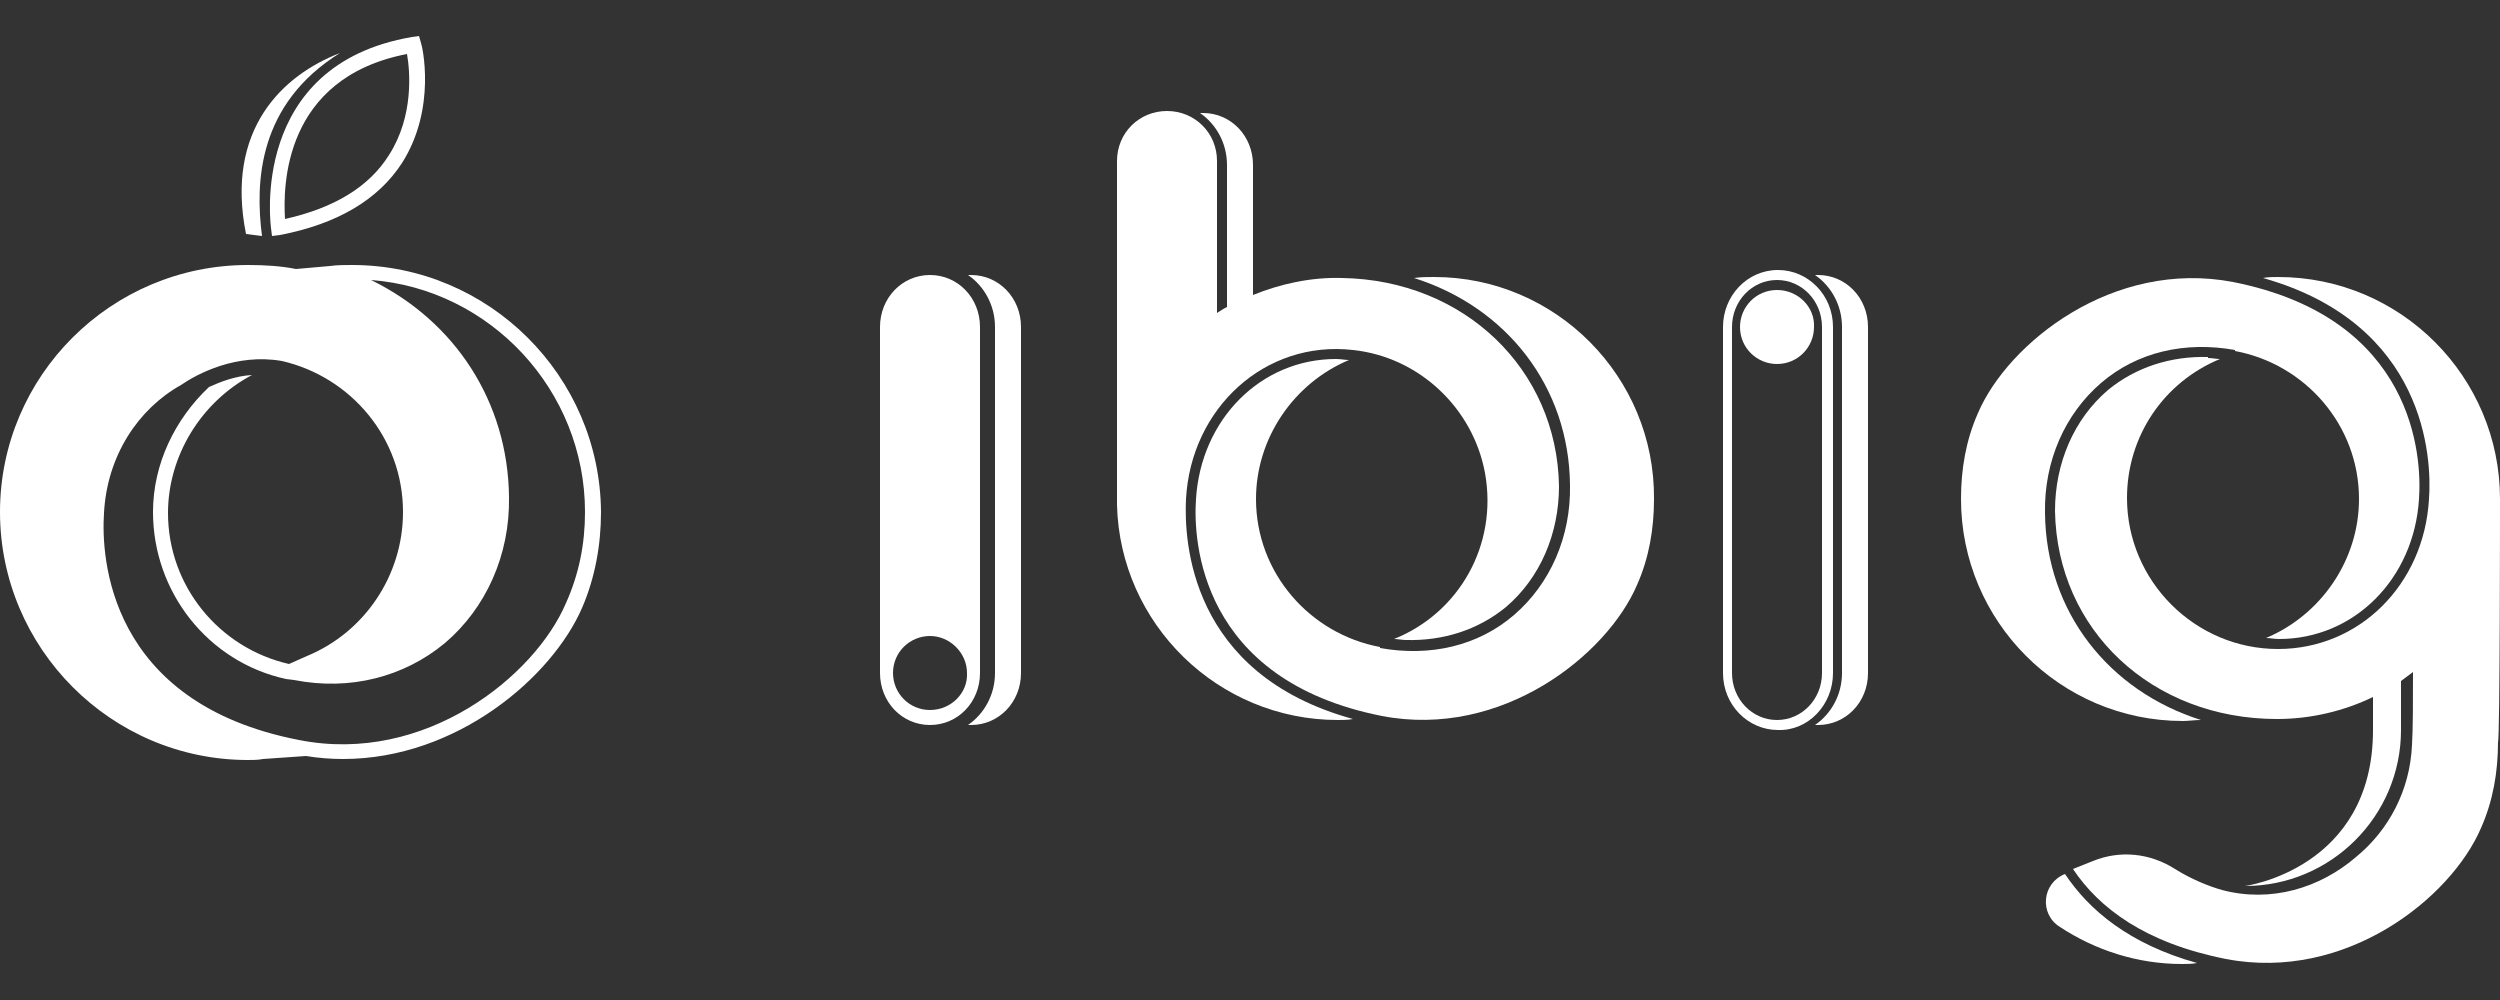
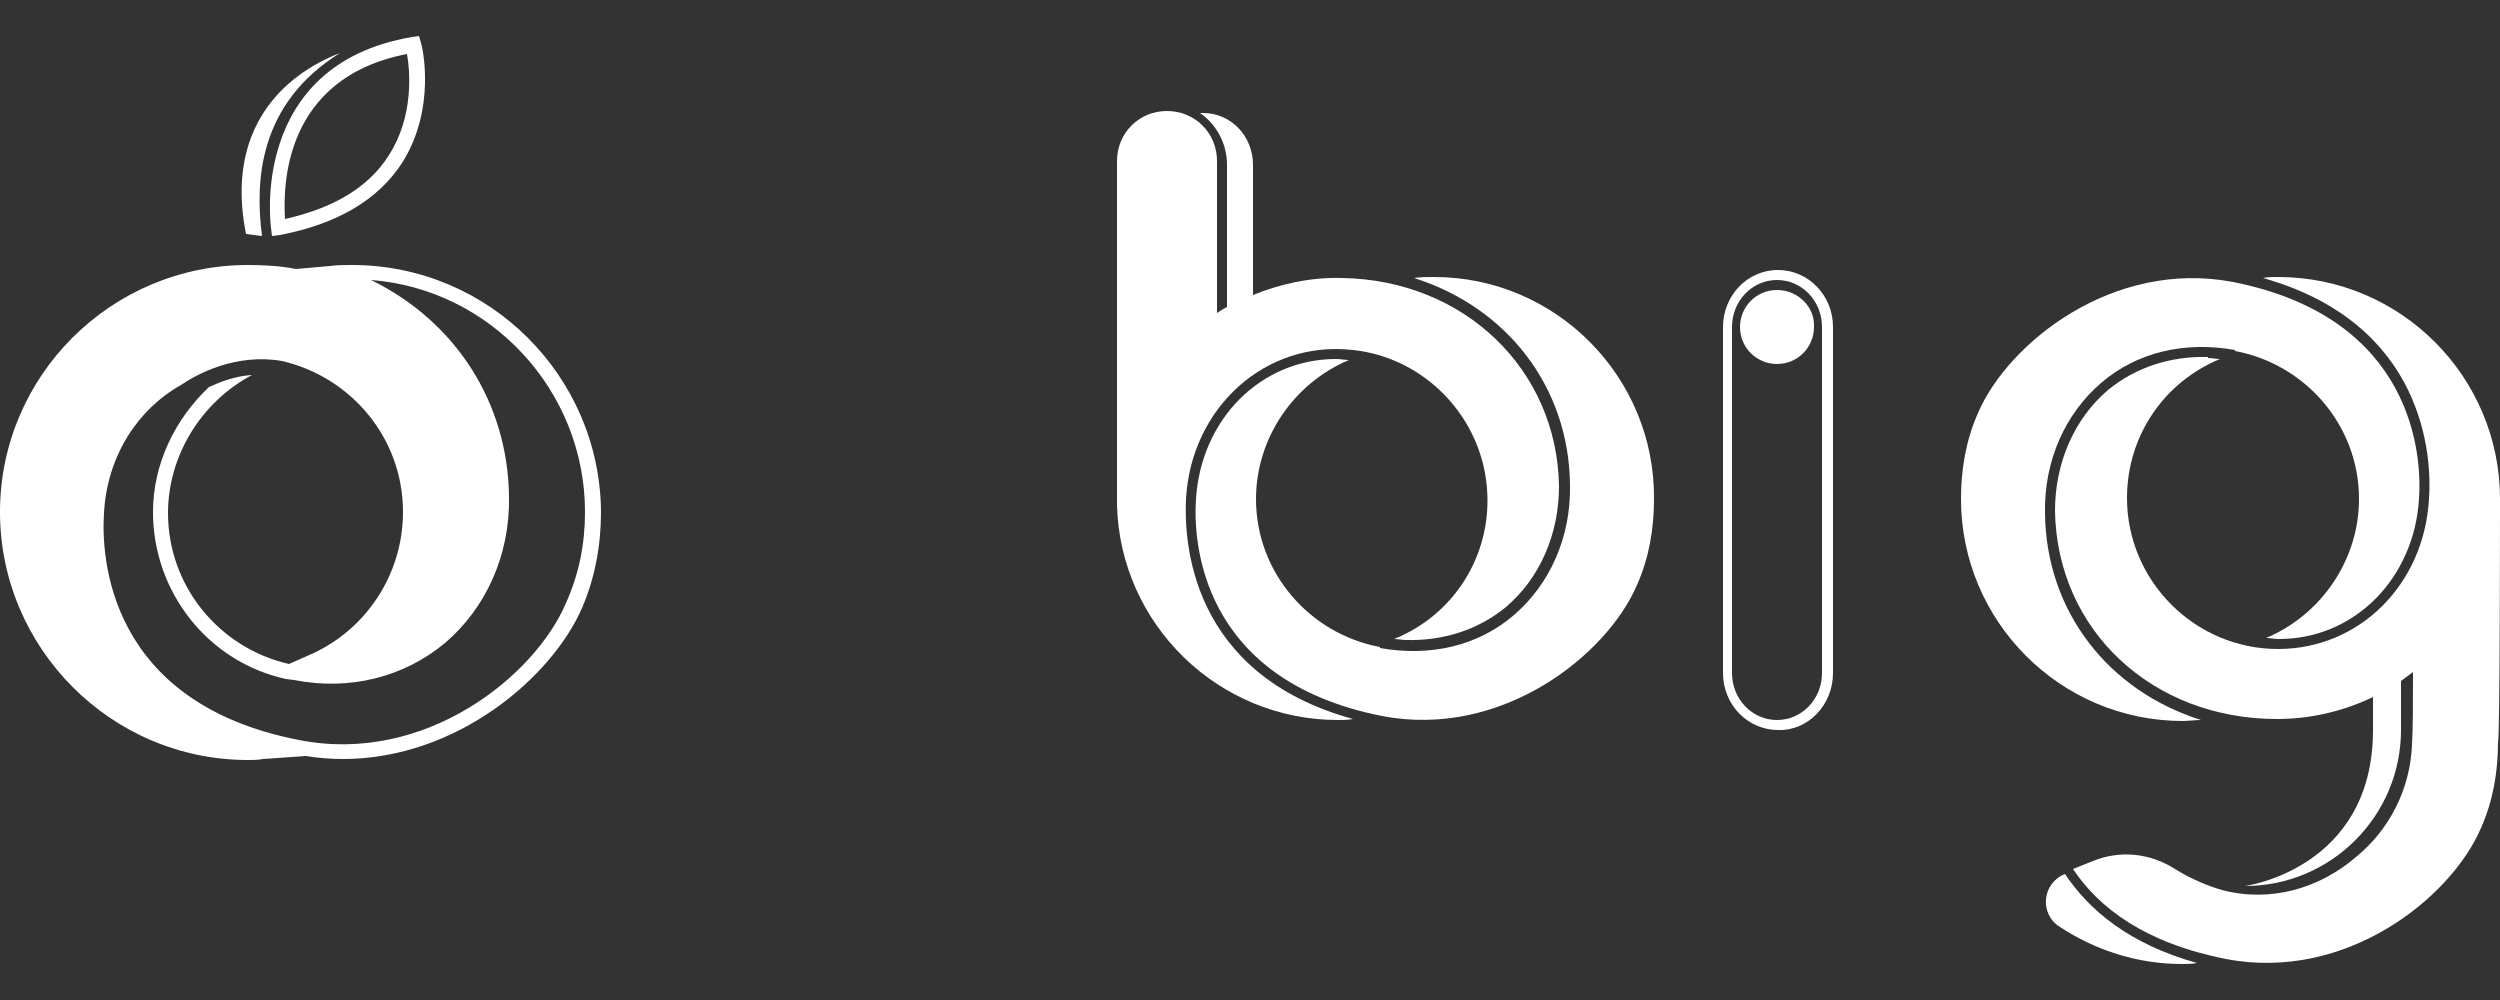
<svg xmlns="http://www.w3.org/2000/svg" version="1.1" id="Слой_1" x="0px" y="0px" viewBox="0 0 250 100" enable-background="new 0 0 250 100" xml:space="preserve">
  <rect x="0" y="0" width="250" height="100" fill="#333333" stroke="none" />
  <g>
    <g>
      <path fill="#FFFFFF" d="M35.2,26.5c-0.7,0-1.5,0-2.2,0.1l-3.4,0.3c-1.5-0.3-3.1-0.4-4.8-0.4C11.1,26.5,0,37.6,0,51.2    S11.1,76,24.8,76c0.5,0,1,0,1.5-0.1l4.3-0.3c1.2,0.2,2.5,0.3,3.7,0.3c11.4,0,20.9-8.2,23.9-15.1c1.3-3,1.9-6.3,1.9-9.6    C60,37.6,48.9,26.5,35.2,26.5z M56.6,60.3C53.5,67.6,42.5,76.5,29.9,74c-19.1-3.7-19.8-18.3-19.5-22.7c0.3-5.7,3.4-10.4,7.7-12.8    c1.6-1.1,5.5-3.2,10.1-2.4l0,0c6.9,1.6,12.1,7.7,12.1,15.1c0,6.3-3.8,12-9.6,14.4l-1.8,0.8c-7-1.6-12.1-7.8-12.1-15.1    c0-5.7,3.3-11.1,8.4-13.8c-1.7,0.1-3.2,0.7-4.3,1.2c-3.4,3.2-5.6,7.7-5.6,12.5c0,8,5.5,15,13.3,16.7l0,0l0.8,0.1    c5.6,1.1,11-0.3,15.1-3.7c4.1-3.5,6.5-8.8,6.4-14.6c-0.1-9.5-5.4-17.6-13.8-21.7C49,28.9,58.5,39,58.5,51.2    C58.5,54.4,57.9,57.4,56.6,60.3z" />
      <path fill="#FFFFFF" d="M26.2,23.6c-0.7-5.4-0.4-13.2,7.8-18.3c-5.7,2.2-11.5,7.6-9.4,18.1L26.2,23.6z" />
      <path fill="#FFFFFF" d="M27.1,22.8l0.1,0.8l0.8-0.1c5.7-1.1,9.8-3.5,12.2-7.2c3.5-5.5,2-11.8,1.9-12l-0.2-0.7l-0.7,0.1    C24.8,6.5,27.1,22.7,27.1,22.8z M40.7,5.4c0.3,1.7,0.7,6.2-1.8,10.1c-2,3.2-5.5,5.3-10.4,6.4C28.3,18.7,28.3,7.8,40.7,5.4z" />
    </g>
    <g>
      <path fill="#FFFFFF" d="M118.6,49.9c0.5-9.1,7.9-15.9,16.7-14.9c6.6,0.7,12,5.8,13.2,12.3c1.3,7.2-2.6,14-9.1,16.6    c0.4,0,0.8,0.1,1.2,0.1V64c3.7,0.1,7.2-1,10-3.3c3.4-2.9,5.3-7.3,5.3-12.1c-0.2-11.7-9.5-20.6-21.7-20.8c-3.1-0.1-6.2,0.6-8.9,1.7    V16.5c0-2.9-2.2-5.2-5-5.2c-0.1,0-0.2,0-0.3,0c1.6,1.1,2.7,3,2.7,5.2v14.2c-0.4,0.2-0.7,0.4-1,0.6V16.1c0-2.8-2.2-5-5-5    c-2.8,0-5,2.2-5,5v34.4c0.3,11.9,10.1,21.5,22.1,21.5c0.5,0,1,0,1.5-0.1C118.9,67.4,118.4,54,118.6,49.9z" />
      <path fill="#FFFFFF" d="M143.4,27.7c-0.7,0-1.3,0-2,0.1c9.2,2.9,15.5,10.8,15.6,20.7c0.1,5.2-2,9.9-5.6,13    c-3.6,3.1-8.4,4.2-13.4,3.3l0-0.1c-7-1.3-12.4-7.4-12.4-14.8c0-6.1,3.8-11.6,9.3-13.9c-0.4,0-0.8-0.1-1.3-0.1c-7.5,0-13.5,6-14,14    c-0.3,4.2,0.4,18.1,18.6,21.7c12,2.3,22.5-6.1,25.5-13.1c1.2-2.7,1.7-5.6,1.7-8.6C165.5,37.7,155.6,27.7,143.4,27.7z" />
      <path fill="#FFFFFF" d="M220.1,72c-9.2-2.9-15.5-10.8-15.6-20.7c-0.1-5.2,2-9.9,5.6-13c3.6-3.1,8.4-4.2,13.4-3.3l0,0.1    c7,1.3,12.4,7.4,12.4,14.8c0,6.1-3.8,11.6-9.3,13.9c0.4,0,0.8,0.1,1.3,0.1c7.5,0,13.5-6,14-14c0.3-4.2-0.4-18.1-18.6-21.7    c-12-2.3-22.5,6.1-25.5,13.1c-1.2,2.7-1.7,5.6-1.7,8.6c0,12.2,9.9,22.2,22.2,22.2C218.8,72.1,219.5,72,220.1,72z" />
      <path fill="#FFFFFF" d="M250,50.3c0-0.1,0-0.3,0-0.4c0-12.2-9.9-22.2-22.2-22.2c-0.5,0-1,0-1.5,0.1c16.3,4.6,16.9,18,16.6,22.1    c-0.5,8.6-7,15-15.1,15c-8.3,0-15.1-6.8-15.1-15.1c0-6.2,3.7-11.6,9.3-13.9c-0.4,0-0.8-0.1-1.2-0.1v-0.1c-3.7-0.1-7.2,1-10,3.3    c-3.4,2.9-5.3,7.3-5.3,12.1c0.2,11.9,9.7,20.8,22.2,20.8c3.4,0,6.7-0.8,9.6-2.2v3.3c0,13.9-12.8,15.6-12.8,15.6    c8.6,0,15.6-7,15.6-15.6v-4.9c0.4-0.3,0.8-0.6,1.2-0.9c0,2.8,0,5.7-0.1,7.3c-0.2,4.5-2.3,8.5-5.6,11.2c-3.6,3.1-8.5,4.6-13.4,3.3    c-1.4-0.4-3.1-1.1-4.7-2.1c-2.5-1.6-5.5-1.9-8.2-0.8l-2,0.8c2.6,3.9,7.2,7.4,15.3,9c12,2.3,22.5-6.1,25.5-13.1    c1.2-2.7,1.7-5.6,1.7-8.6C250,73.9,250,50.3,250,50.3L250,50.3z" />
      <path fill="#FFFFFF" d="M206.5,87.4L206.5,87.4c-2.3,0.9-2.6,4-0.5,5.3c3.5,2.3,7.7,3.7,12.2,3.7c0.5,0,1,0,1.5-0.1    C212.9,94.4,208.9,91,206.5,87.4z" />
-       <path fill="#FFFFFF" d="M98,32.7c0-2.9-2.2-5.2-5-5.2s-5,2.3-5,5.2v34.6c0,2.9,2.2,5.2,5,5.2s5-2.3,5-5.2V32.7z M93,71    c-2.1,0-3.7-1.7-3.7-3.7c0-2.1,1.7-3.7,3.7-3.7s3.7,1.7,3.7,3.7C96.8,69.3,95.1,71,93,71z" />
-       <path fill="#FFFFFF" d="M97.1,27.5c-0.1,0-0.2,0-0.3,0c1.6,1.1,2.7,3,2.7,5.2v34.6c0,2.2-1.1,4.1-2.7,5.2c0.1,0,0.2,0,0.3,0    c2.8,0,5-2.3,5-5.2V32.7C102.1,29.8,99.9,27.5,97.1,27.5z" />
      <path fill="#FFFFFF" d="M183.3,67.3V32.7c0-3.2-2.5-5.7-5.5-5.7c-3.1,0-5.5,2.6-5.5,5.7v34.6c0,3.2,2.5,5.7,5.5,5.7    C180.8,73.1,183.3,70.5,183.3,67.3z M177.7,72c-2.5,0-4.5-2.1-4.5-4.7V32.7c0-2.6,2-4.7,4.5-4.7c2.5,0,4.5,2.1,4.5,4.7v34.6    C182.2,69.9,180.2,72,177.7,72z" />
      <path fill="#FFFFFF" d="M177.7,29c-2.1,0-3.7,1.7-3.7,3.7c0,2.1,1.7,3.7,3.7,3.7c2.1,0,3.7-1.7,3.7-3.7    C181.5,30.7,179.8,29,177.7,29z" />
-       <path fill="#FFFFFF" d="M181.8,27.5c-0.1,0-0.2,0-0.3,0c1.6,1.1,2.7,3,2.7,5.2v34.6c0,2.2-1.1,4.1-2.7,5.2c0.1,0,0.2,0,0.3,0    c2.8,0,5-2.3,5-5.2V32.7C186.8,29.8,184.6,27.5,181.8,27.5z" />
    </g>
  </g>
</svg>